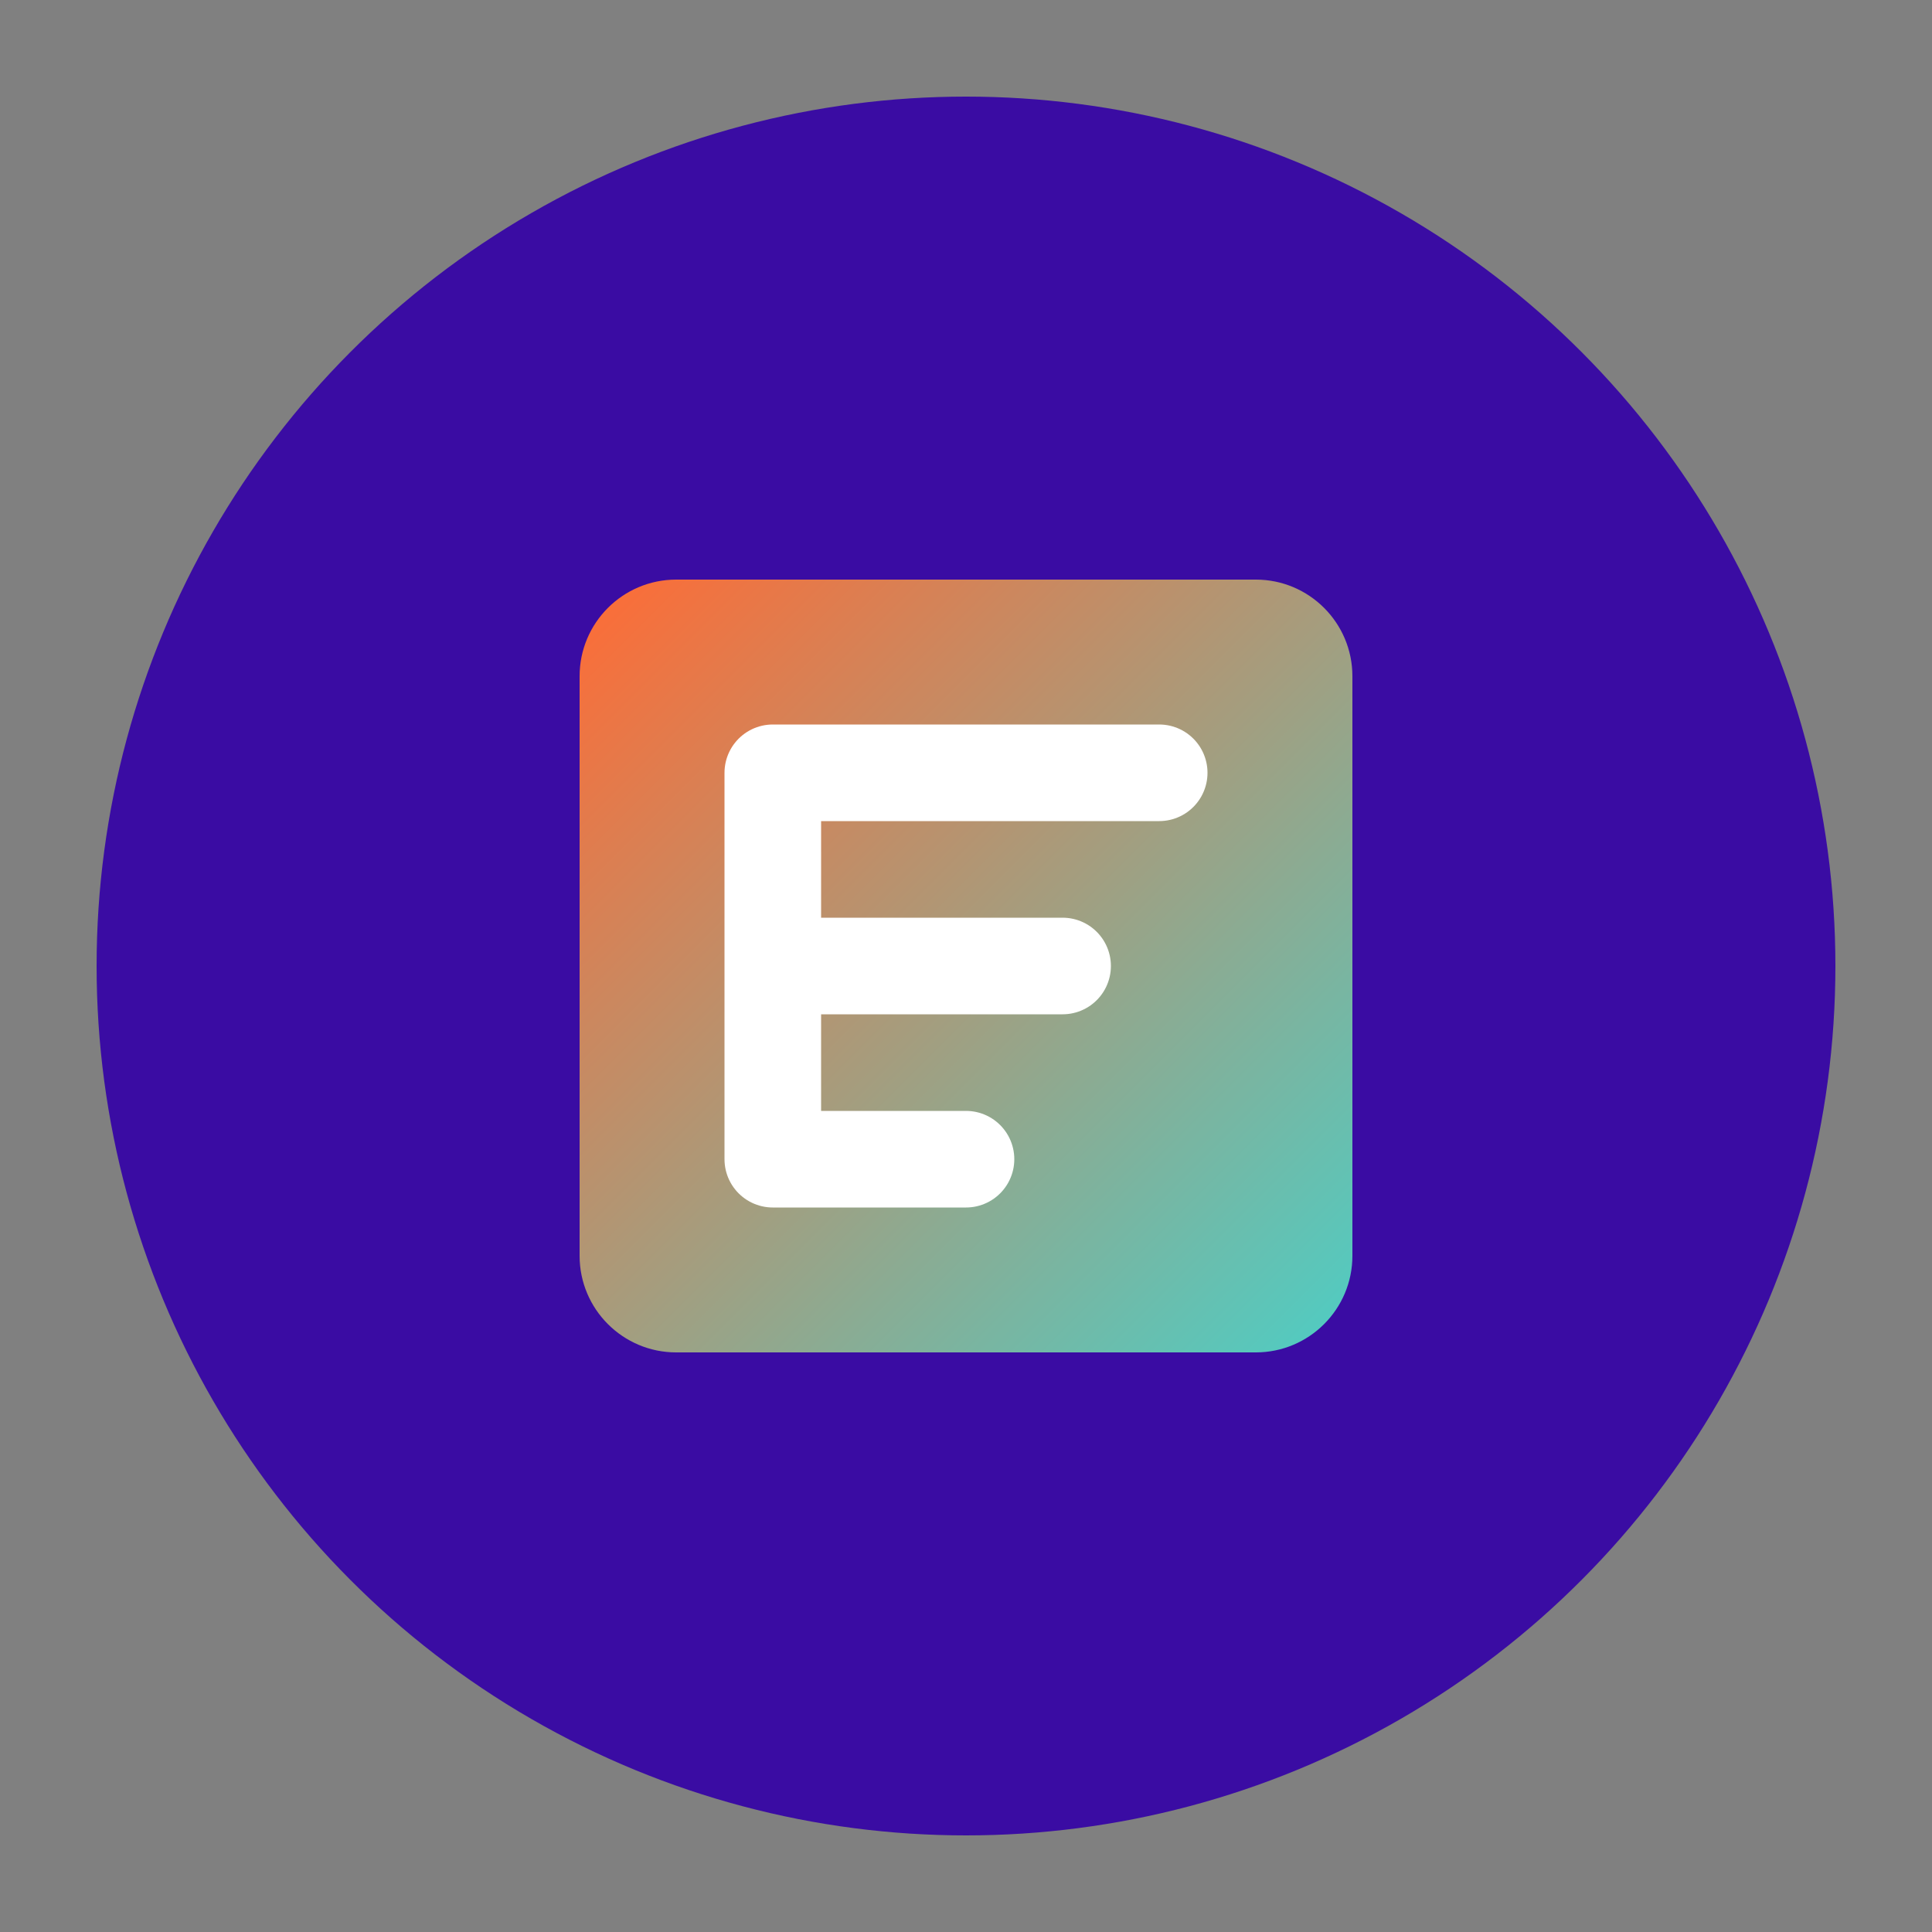
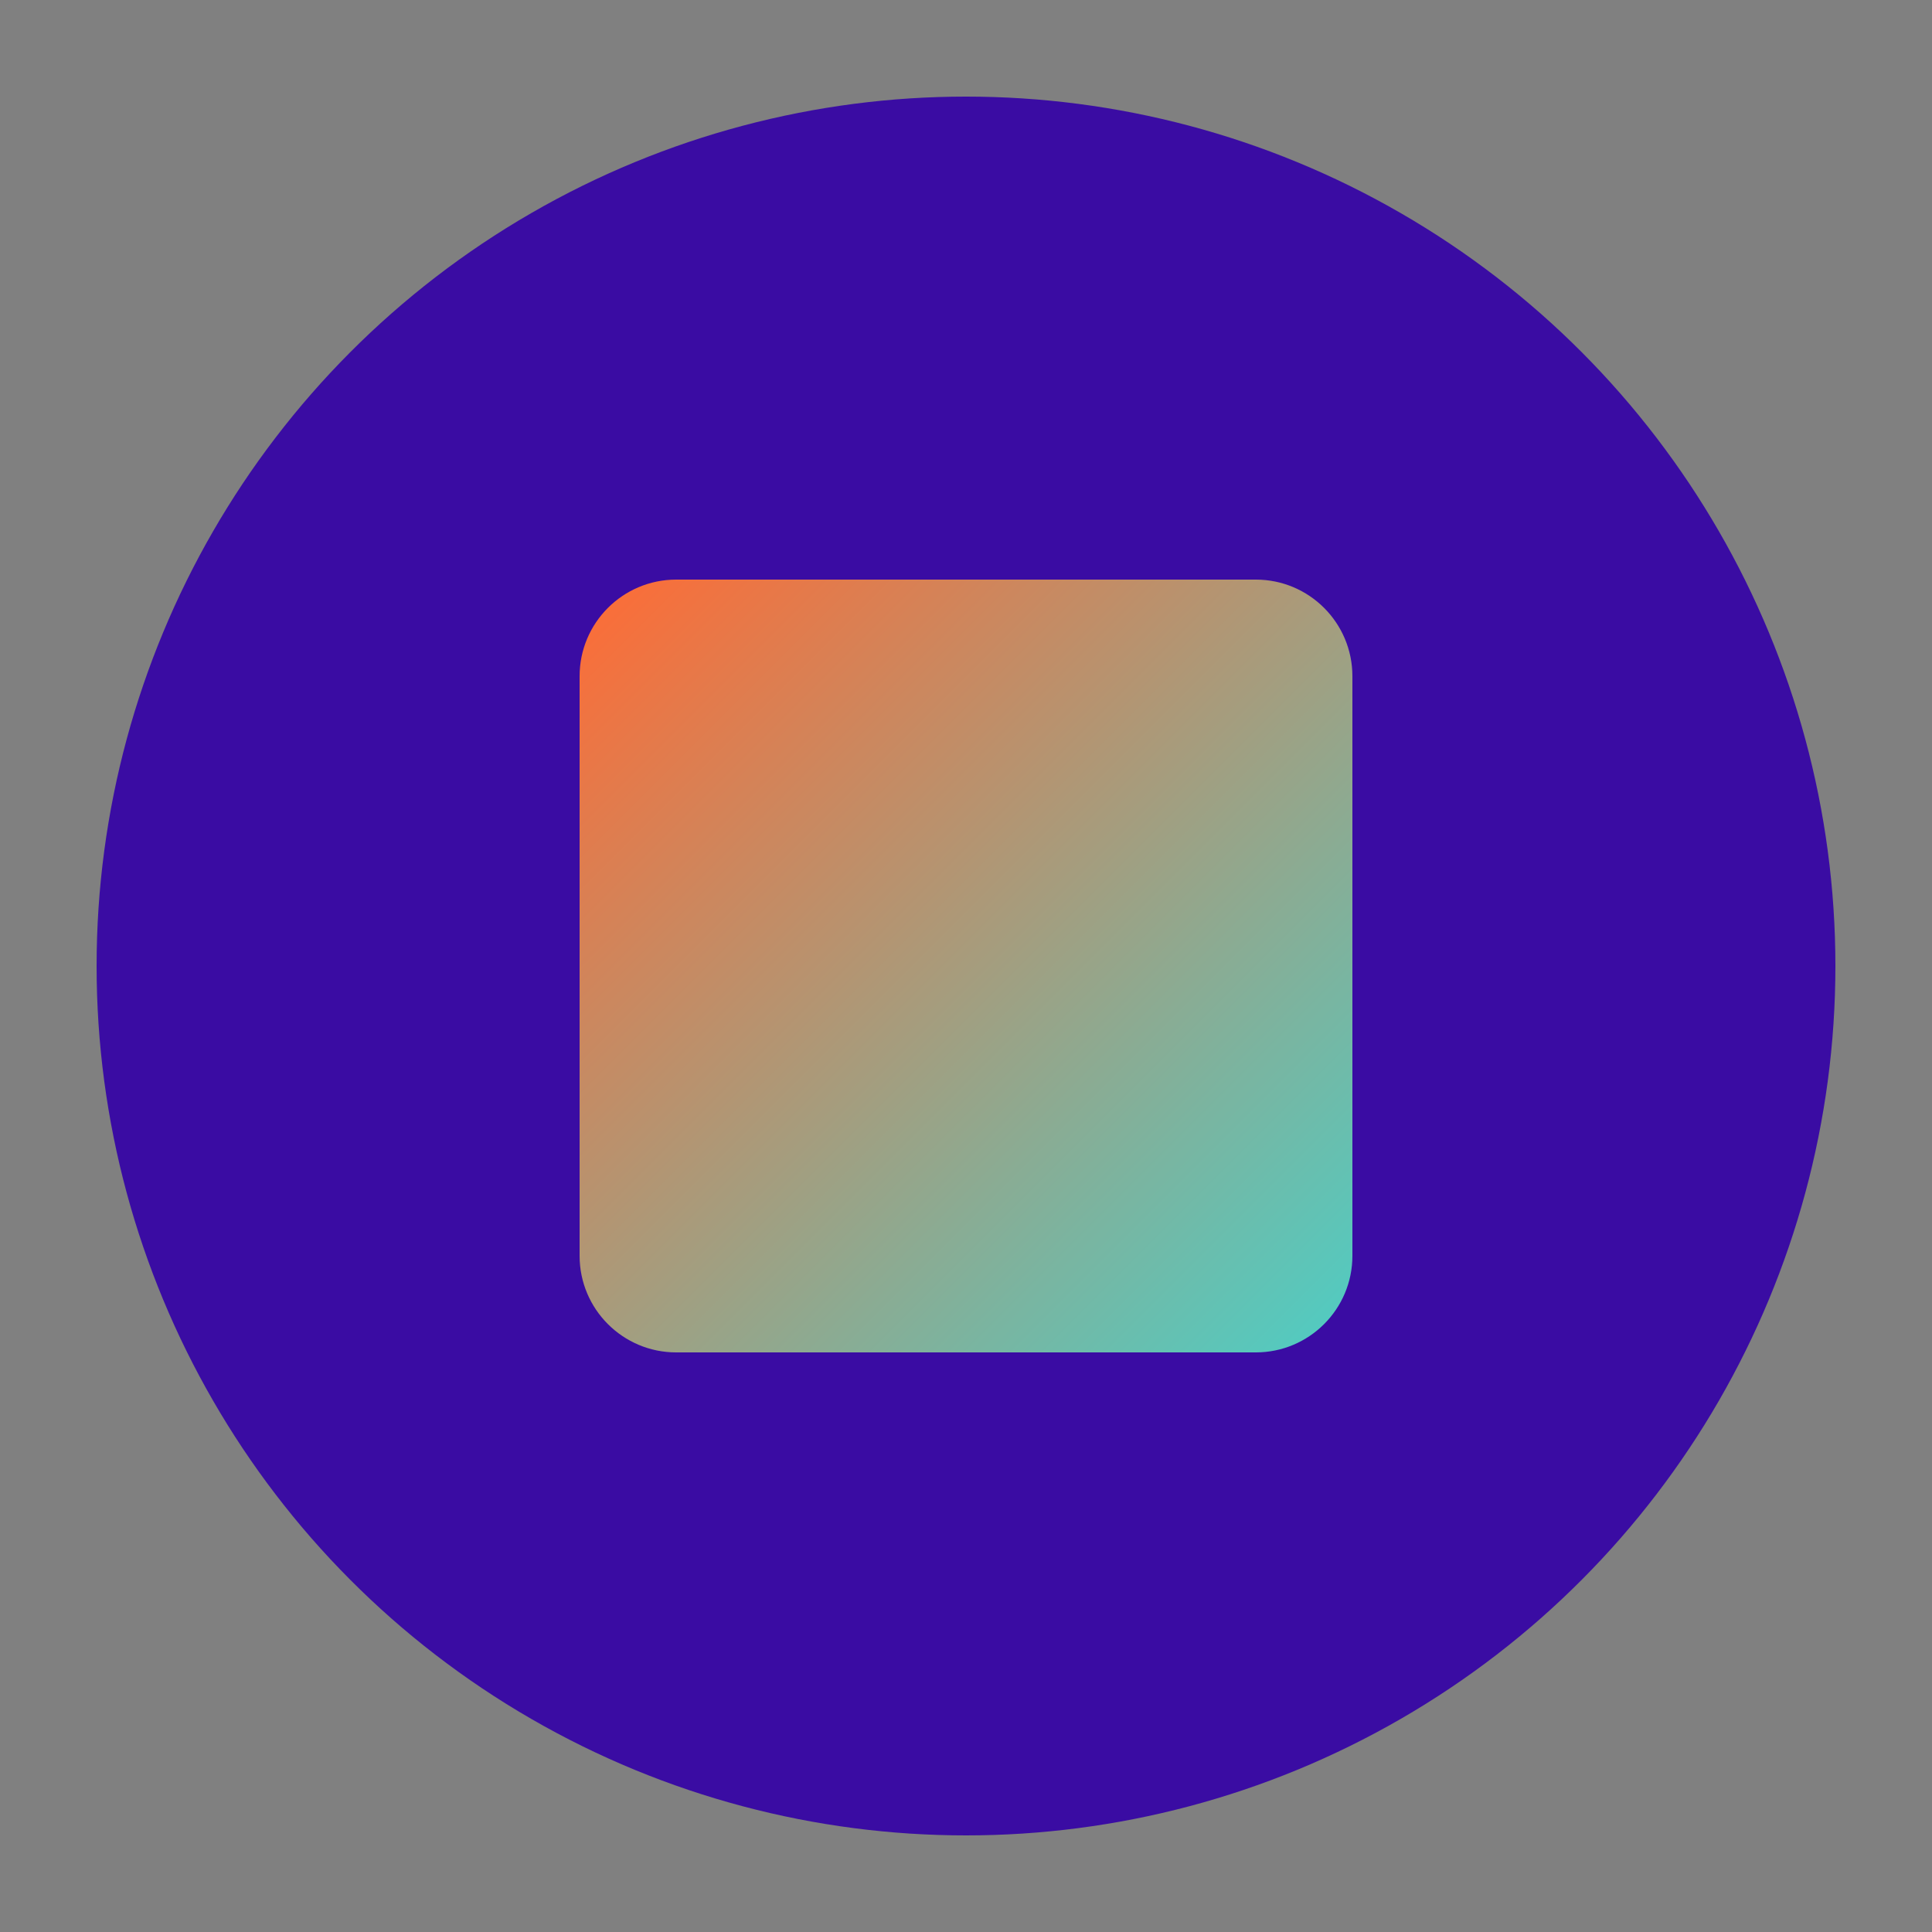
<svg xmlns="http://www.w3.org/2000/svg" width="100" height="100" viewBox="0 0 100 100">
  <rect x="0" y="0" width="100" height="100" fill="#808080" stroke="none" />
  <defs>
    <linearGradient id="gradient" x1="0%" y1="0%" x2="100%" y2="100%">
      <stop offset="0%" stop-color="#FF6B35" />
      <stop offset="100%" stop-color="#4ECDC4" />
    </linearGradient>
  </defs>
  <circle cx="50" cy="50" r="45" fill="#3A0CA3" />
  <path d="M30 65V35C30 32.239 32.239 30 35 30H65C67.761 30 70 32.239 70 35V65C70 67.761 67.761 70 65 70H35C32.239 70 30 67.761 30 65Z" fill="url(#gradient)" />
-   <path d="M40 40V60M40 40H60M40 50H55M40 60H50" stroke="#FFFFFF" stroke-width="5" stroke-linecap="round" stroke-linejoin="round" />
</svg>